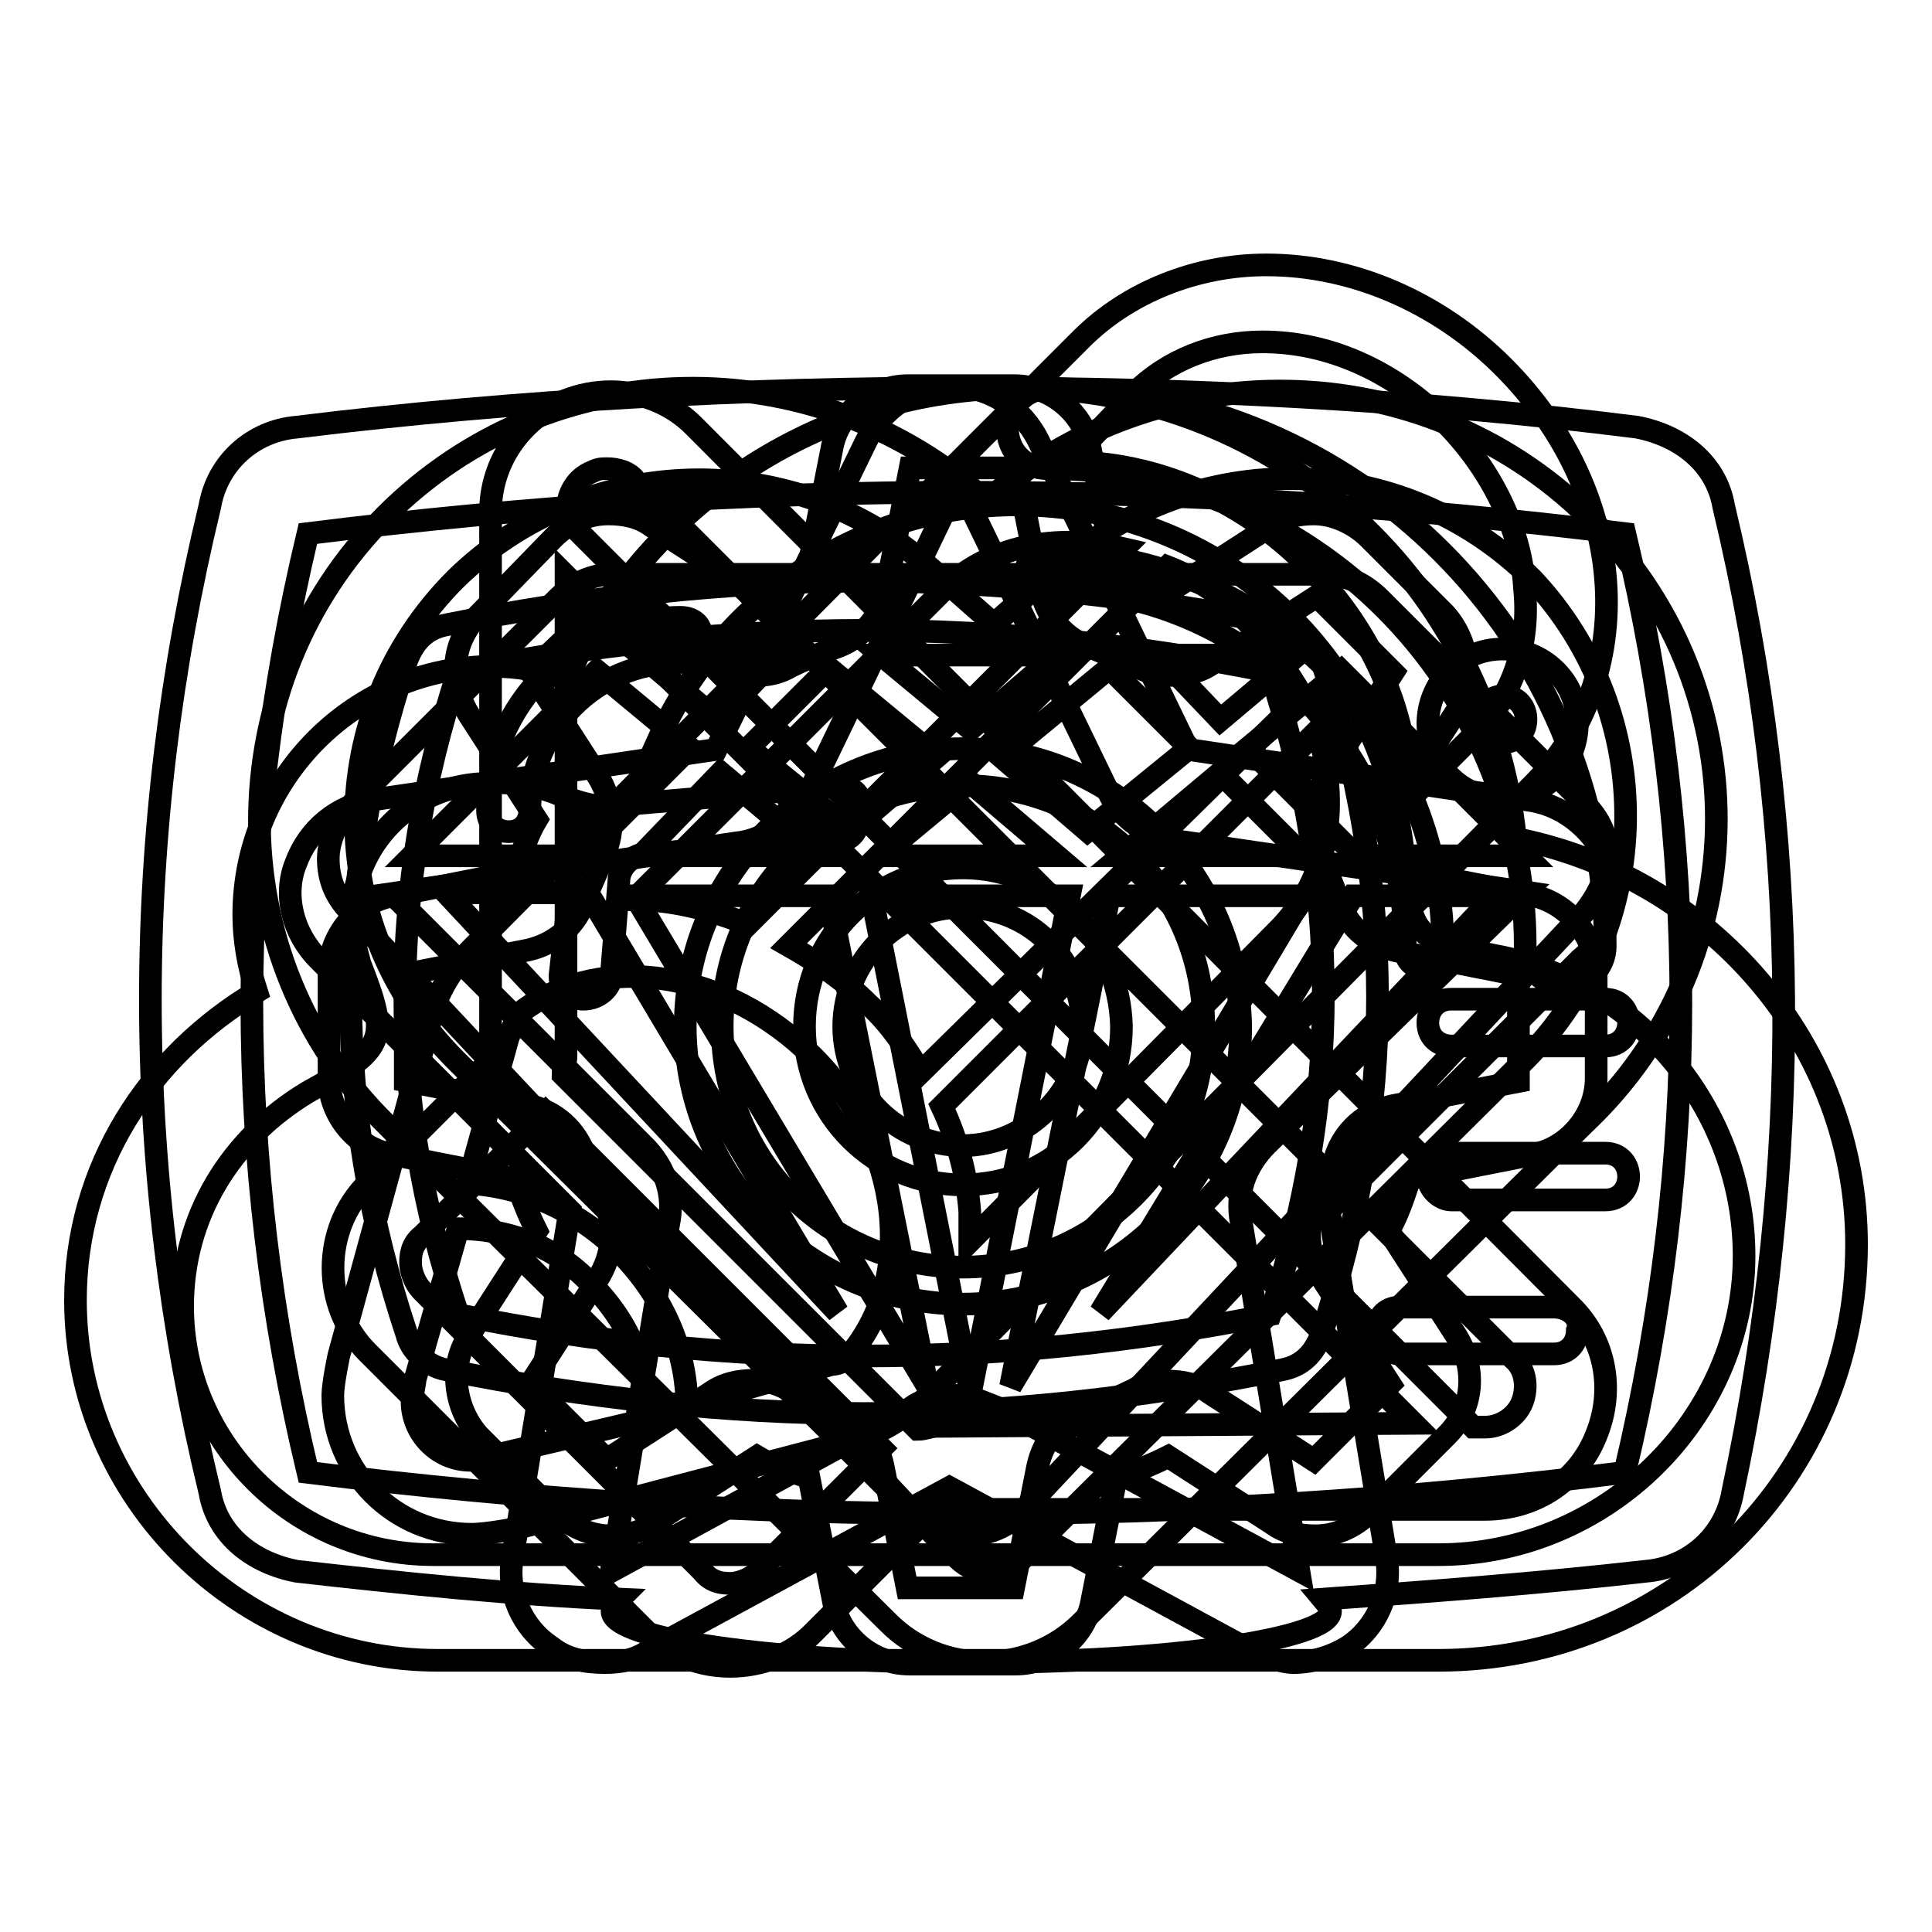
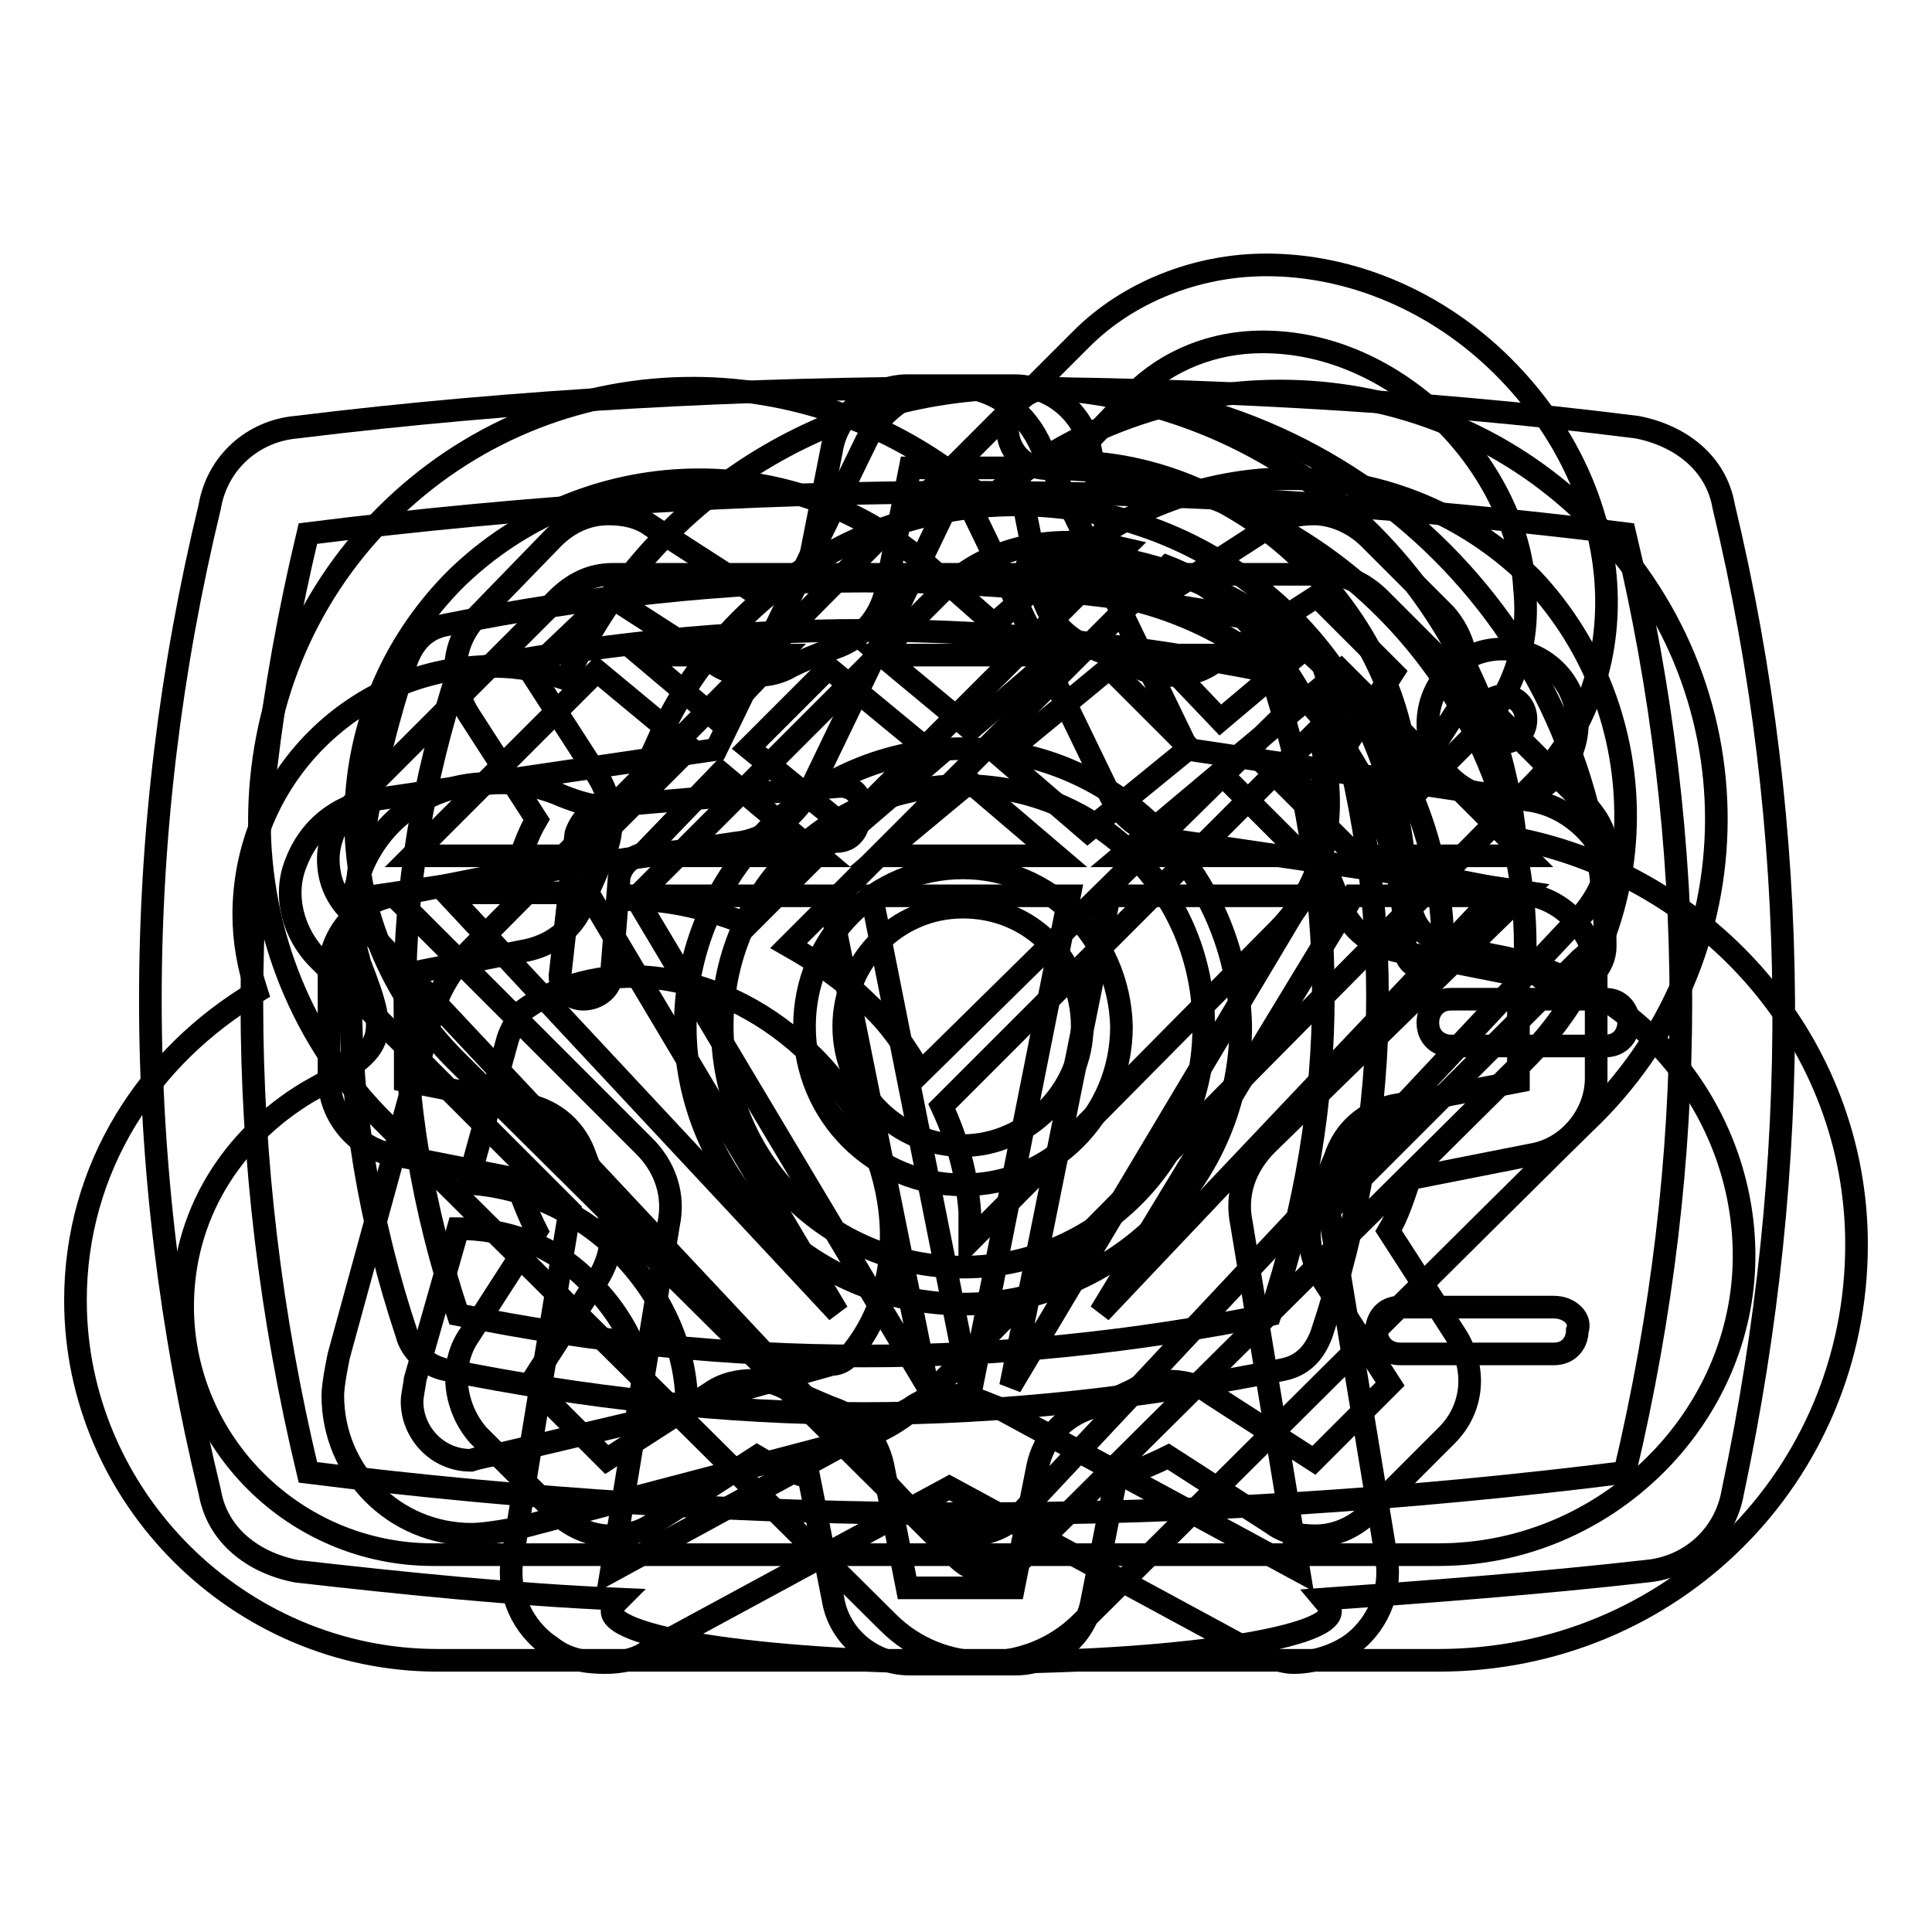
<svg xmlns="http://www.w3.org/2000/svg" version="1.1" x="0px" y="0px" viewBox="0 0 256 256" enable-background="new 0 0 256 256" xml:space="preserve">
  <g>
    <g>
      <path stroke-width="3" fill-opacity="0" stroke="#000000" d="M200.8,111.1c-3.4-33.5-31.4-59.7-65.7-59.7c-26.9,0-49.7,15.9-60,38.6c-3.4-1.1-6.3-1.7-9.7-1.7c-18.3,0-33.1,14.8-33.1,32.9c0,3.4,0.6,6.8,1.7,10.2c-14.3,8.5-24,23.3-24,40.9c0,26.1,21.7,47.7,48,47.7l0,0h132.6l0,0c30.9,0,55.4-24.4,55.4-55.1C246,138.4,226.6,116.2,200.8,111.1z M190.6,206L190.6,206H57.4c-18.3,0-33.2-14.8-33.2-32.9c0-11.9,6.3-22.2,16.6-28.4c10.3-5.7,10.9-6.8,6.9-17c-0.6-2.3-1.1-4-1.1-5.7c0-10.2,8-18.2,18.3-18.2c0,0,4.6-0.6,9.7,1.7c8.6,3.4,9.2,0,13.1-8.5c8.6-18.2,26.9-30.1,46.9-30.1c26.9,0,48.6,19.9,51.4,46.6c1.1,10.8,1.1,10.8,12,13.1c18.9,3.4,33.1,20.4,33.1,39.8C231.1,187.8,212.9,206,190.6,206z" />
      <path stroke-width="3" fill-opacity="0" stroke="#000000" d="M210.3,68.3c-21.9-21.4-56.8-21.9-79.6-1.9c-22.8-20.5-57.7-20-79.6,1.9c-22.3,22.3-22.3,58.7,0,80.6c6.5,6.5,66.6,66.1,66.6,66.1c7,7,18.6,7,25.6,0c0,0,65.6-65.2,66.6-66.1C233.2,126.9,233.2,90.6,210.3,68.3z M202,140.5l-66.6,66.1c-2.3,2.3-6,2.3-8.4,0l-66.6-66.1c-17.7-17.7-17.7-46.1,0-63.8c17.2-16.8,44.7-17.7,62.9-1.4l8.4,7.4l8.4-7.4c18.2-16.3,45.6-15.8,62.9,1.4C219.7,94.4,219.7,122.8,202,140.5z" />
-       <path stroke-width="3" fill-opacity="0" stroke="#000000" d="M90.2,81.8L90.2,81.8c-14,0-25.6,11.6-25.6,25.6l0,0c0,1.9,1.4,2.8,2.8,2.8c1.9,0,2.8-1.4,2.8-2.8l0,0c0-10.7,8.8-19.6,19.6-19.6l0,0c1.9,0,2.8-1.4,2.8-2.8C93.5,83.2,92.1,81.8,90.2,81.8z" />
      <path stroke-width="3" fill-opacity="0" stroke="#000000" d="M169.9,82.8c-18.3-3.7-37.1-5.8-55.4-5.8c-18.3,0-37.1,2.1-55.4,5.8c-2.6,0.5-4.2,2.1-5.2,4.7c-9.9,29.8-9.9,59.6,0,89.3c0.5,2.1,2.6,4.2,5.2,4.7c18.3,3.7,37.1,5.8,55.4,5.8c18.3,0,37.1-2.1,55.4-5.8c2.6-0.5,4.2-2.1,5.2-4.7c9.9-29.8,9.9-59.6,0-89.3C174,84.9,172.5,83.3,169.9,82.8z M168.3,174.2c-36.1,7.3-71.6,7.3-107.6,0c-9.4-28.2-9.4-56.4,0-85.2c36-7.3,71.6-7.3,107.6,0C177.7,117.8,177.7,146,168.3,174.2z" />
      <path stroke-width="3" fill-opacity="0" stroke="#000000" d="M228.4,67.1c-1-5.8-5.8-9.4-11.5-10.5c-29.3-3.7-59.6-5.2-88.8-5.2c-29.3,0-59.6,1.6-88.8,5.2c-5.8,0.5-10.5,4.7-11.5,10.5c-10.5,43.4-10.5,87.3,0,130.6c1,5.8,5.8,9.4,11.5,10.5c14.1,1.6,28.7,3.1,42.8,3.7c-0.5,0.5-1,1-1,1.6c0,3.7,21.4,6.8,47.6,6.8s47.6-3.1,47.6-6.8c0-0.5-0.5-1-1-1.6c14.1-1,28.7-2.1,42.8-3.7c5.8-0.5,10.5-4.7,11.5-10.5C238.8,154.4,238.8,110.5,228.4,67.1z M215.3,195.1c-58,7.3-116,7.3-174.5,0c-9.9-41.3-9.9-83.1,0-124.4c58-7.3,116-7.3,174.5,0C225.2,112.1,225.2,153.3,215.3,195.1z" />
      <path stroke-width="3" fill-opacity="0" stroke="#000000" d="M199.1,105.8c5.8,0,9.9-4.7,9.9-9.9c0-5.8-4.7-9.9-9.9-9.9c-5.8,0-9.9,4.7-9.9,9.9S193.4,105.8,199.1,105.8z M199.1,92.2c2.1,0,3.1,1.6,3.1,3.1c0,2.1-1.6,3.1-3.1,3.1c-2.1,0-3.1-1.6-3.1-3.1C196,93.8,197.5,92.2,199.1,92.2z" />
      <path stroke-width="3" fill-opacity="0" stroke="#000000" d="M205.9,173.2h-20.4c-2.1,0-3.1,1.6-3.1,3.1c0,2.1,1.6,3.1,3.1,3.1h20.4c2.1,0,3.1-1.6,3.1-3.1C209.6,174.8,208,173.2,205.9,173.2z" />
-       <path stroke-width="3" fill-opacity="0" stroke="#000000" d="M212.7,152.8h-20.4c-2.1,0-3.1,1.6-3.1,3.1c0,1.6,1.6,3.1,3.1,3.1h20.4c2.1,0,3.1-1.6,3.1-3.1C215.8,154.4,214.8,152.8,212.7,152.8z" />
      <path stroke-width="3" fill-opacity="0" stroke="#000000" d="M212.7,132.4h-20.4c-2.1,0-3.1,1.6-3.1,3.1c0,2.1,1.6,3.1,3.1,3.1h20.4c2.1,0,3.1-1.6,3.1-3.1C215.8,134,214.8,132.4,212.7,132.4z" />
      <path stroke-width="3" fill-opacity="0" stroke="#000000" d="M111.3,104.2l-30.8,2.6c-2.1,0-3.7,2.1-4.2,3.7l-2.1,18.8c0,2.1,1.6,3.1,3.1,3.1c2.1,0,3.7-1.6,3.7-3.1l1-12.5c0-2.1,2.1-3.7,3.7-3.7l25.1-1.6c2.1,0,3.1-1.6,3.1-3.7C114.5,105.8,113.4,104.2,111.3,104.2z" />
      <path stroke-width="3" fill-opacity="0" stroke="#000000" d="M213.1,114.5c-1.7-4.2-5.5-7.6-10.1-8.4l-45.6-6.8l-19.8-40.9c-2.1-4.2-6.3-7.2-11.4-7.2s-9.3,3-11.4,7.2L94.9,99.3l-45.6,6.7c-4.6,0.8-8.4,3.8-10.1,8.4c-1.7,4.2-0.4,9.3,3,12.7l33.3,33.3l-7.6,46c-0.8,4.6,1.3,9.3,5.1,11.8c2.1,1.7,4.6,2.1,7.2,2.1c2.1,0,4.2-0.4,5.9-1.7l39.7-21.5l39.7,21.5c2.1,0.8,4.2,1.7,5.9,1.7c2.5,0,5.1-0.8,7.2-2.1c3.8-2.5,5.9-7.2,5.1-11.8l-7.6-46l33.3-33.3C213.5,123.8,214.8,118.8,213.1,114.5z M167.9,151.6c-3,3-4.2,6.7-3.4,10.5l7.6,46l-39.7-21.5c-2.1-0.8-3.8-1.7-5.9-1.7c-2.1,0-4.2,0.4-5.9,1.7L81,208.2l7.6-46c0.8-3.8-0.4-7.6-3.4-10.5l-33.3-33.3l45.6-6.7c4.2-0.4,7.6-3.4,9.7-6.7L127,63.9l19.8,40.9c1.7,3.8,5.5,6.3,9.7,6.7l45.6,6.7L167.9,151.6z" />
      <path stroke-width="3" fill-opacity="0" stroke="#000000" d="M186.2,125.8L186.2,125.8c0,1.6,1.2,2.5,2.5,2.5c1.6,0,2.5-1.2,2.5-2.5l0,0c0-29-23.7-52.7-52.7-52.7l0,0c-1.6,0-2.5,1.2-2.5,2.5c0,1.6,1.2,2.5,2.5,2.5l0,0C165,78,186.2,99.2,186.2,125.8z" />
-       <path stroke-width="3" fill-opacity="0" stroke="#000000" d="M91.9,56.4c-2.9-2.9-6.9-4.5-11-4.5c-2,0-4.1,0.4-6.1,1.2C69,55.6,65,61.3,65,67.8v72.7l-16.3,16.3c-6.1,6.1-6.1,16.3,0,22.4l37.1,37.1c3.3,3.3,7.3,4.5,11,4.5c4.1,0,8.2-1.6,11-4.5l16.3-16.3h72.7c6.5,0,12.3-3.7,14.7-9.8c2.5-6.1,1.2-12.7-3.3-17.1L91.9,56.4z M116.8,191.9l-16.3,16.3c-1.2,1.2-2.9,1.6-3.7,1.6c-0.8,0-2.5,0-3.7-1.6L56,171.1c-1.2-1.2-1.6-2.9-1.6-3.7s0-2.5,1.6-3.7l16.3-16.3l0,0L116.8,191.9L116.8,191.9z M124.1,189c-0.8,0-1.6,0.4-2.5,0.4l-47-47c0-0.8,0.4-1.6,0.4-2.5V76.3l112.3,112.3L124.1,189L124.1,189z M201.7,185.8c-0.8,2-2.9,3.3-4.9,3.3h-1.6L75.2,69v-1.6c0-2,1.2-4.1,3.3-4.9c0.8-0.4,1.2-0.4,2-0.4c1.2,0,2.9,0.4,3.7,1.6L200.5,180C202.1,181.3,202.5,183.7,201.7,185.8z" />
      <path stroke-width="3" fill-opacity="0" stroke="#000000" d="M138.8,62.1L138.8,62.1c35.1,0,63.3,28.6,63.3,63.3l0,0c0,2.9,2.5,5.3,5.3,5.3c2.9,0,5.3-2.5,5.3-5.3l0,0c0-40.8-33.1-73.9-73.9-73.9l0,0c-2.9,0-5.3,2.5-5.3,5.3C133.5,59.6,135.6,62.1,138.8,62.1z" />
      <path stroke-width="3" fill-opacity="0" stroke="#000000" d="M202.8,118.6l-16.2-3.2c-0.8-2.4-1.6-4.5-2.8-6.9l8.9-13.8c2.8-4,2-9.7-1.2-13.3l-10.1-10.1c-2-2-4.8-3.2-7.3-3.2c-2,0-4,0.4-5.7,1.6l-13.8,8.9c-2-1.2-4.5-2-6.9-2.8l-3.2-16.2c-0.8-4.8-5.2-8.5-10.1-8.5h-14.1c-4.8,0-9.3,3.6-10.1,8.5L107,75.8c-2.4,0.8-4.5,1.6-6.9,2.8l-13.8-8.9c-1.6-1.2-3.6-1.6-5.7-1.6c-2.8,0-5.3,1.2-7.3,3.2L63.4,81.5c-3.6,3.6-4,8.9-1.2,13.3l8.9,13.8c-1.2,2-2,4.5-2.8,6.9l-16.2,3.2c-4.8,0.8-8.5,5.3-8.5,10.1v14.1c0,4.8,3.6,9.3,8.5,10.1l16.2,3.2c0.8,2.4,1.6,4.5,2.8,6.9l-8.9,13.8c-2.8,4-2,9.7,1.2,13.3l10.1,10.1c2,2,4.8,3.2,7.3,3.2c2,0,4-0.4,5.7-1.6l13.8-8.9c2,1.2,4.5,2,6.9,2.8l3.2,16.2c0.8,4.8,5.2,8.5,10.1,8.5h14.1c4.8,0,9.3-3.6,10.1-8.5l3.2-16.2c2.4-0.8,4.5-1.6,6.9-2.8l13.8,8.9c1.6,1.2,3.6,1.6,5.7,1.6c2.8,0,5.3-1.2,7.3-3.2l10.1-10.1c3.6-3.6,4-8.9,1.2-13.3l-8.9-13.8c1.2-2,2-4.5,2.8-6.9l16.2-3.2c4.8-0.8,8.5-5.3,8.5-10.1v-14.2C211.3,123.9,207.6,119.5,202.8,118.6z M184.6,146.5c-3.6,0.8-6.5,3.2-7.7,6.9c-0.8,2-1.6,3.6-2.4,5.7c-1.6,3.2-1.2,7.3,0.8,10.5l8.9,13.8l-10.1,10.1l-13.8-8.9c-1.6-1.2-3.6-1.6-5.7-1.6c-1.6,0-3.2,0.4-4.5,1.2c-1.6,0.8-3.6,1.6-5.7,2.4c-3.6,1.2-6.1,4-6.9,7.7l-3.2,16.1h-14.1l-3.2-16.2c-0.8-3.6-3.2-6.5-6.9-7.7c-2-0.8-3.6-1.6-5.7-2.4c-1.6-0.8-2.8-1.2-4.5-1.2c-2,0-4,0.4-5.7,1.6l-13.8,8.9l-10.1-10.1l8.9-13.8c2-3.2,2.4-6.9,0.8-10.5c-0.8-1.6-1.6-3.6-2.4-5.7c-1.2-3.6-4-6.1-7.7-6.9l-16.2-3.2v-14.1l16.2-3.2c3.6-0.8,6.5-3.2,7.7-6.9c0.8-2,1.6-3.6,2.4-5.7c1.6-3.2,1.2-7.3-0.8-10.5l-8.9-13.8L80.8,79l13.8,8.9c1.6,1.2,3.6,1.6,5.7,1.6c1.6,0,3.2-0.4,4.5-1.2c1.6-0.8,3.6-1.6,5.7-2.4c3.6-1.2,6.1-4,6.9-7.7l3.2-16.2h14.1l3.2,16.2c0.8,3.6,3.2,6.5,6.9,7.7c2,0.8,3.6,1.6,5.7,2.4c1.6,0.8,2.8,1.2,4.5,1.2c2,0,4-0.4,5.7-1.6l13.8-8.9l10.1,10.1l-8.9,13.8c-2,3.2-2.4,6.9-0.8,10.5c0.8,1.6,1.6,3.6,2.4,5.7c1.2,3.6,4,6.1,7.7,6.9l16.2,3.2v14.1L184.6,146.5z" />
      <path stroke-width="3" fill-opacity="0" stroke="#000000" d="M127.6,99.2c-20.2,0-36.8,16.6-36.8,36.8s16.6,36.8,36.8,36.8s36.8-16.6,36.8-36.8C164,115.8,147.8,99.2,127.6,99.2z M127.6,167.9c-17.8,0-31.9-14.1-31.9-31.9c0-17.8,14.1-31.9,31.9-31.9s31.9,14.1,31.9,31.9C159.6,153.8,145,167.9,127.6,167.9z" />
      <path stroke-width="3" fill-opacity="0" stroke="#000000" d="M127.6,115c-11.7,0-21,9.3-21,21c0,11.7,9.3,21,21,21s21-9.3,21-21C148.3,124.3,139,115,127.6,115z M127.6,151.8c-8.5,0-15.8-6.9-15.8-15.8c0-8.5,6.9-15.8,15.8-15.8c8.9,0,15.8,6.9,15.8,15.8C143.4,144.5,136.1,151.8,127.6,151.8z" />
      <path stroke-width="3" fill-opacity="0" stroke="#000000" d="M209.9,106.4l-27-27c-2-2-4.5-3.3-7.4-3.3H81.2c-2.9,0-5.3,1.2-7.4,3.3l-27,27c-2,2-3.3,4.9-3.3,7.4s0.8,4.9,2.9,7l74,78.9c2,2.5,4.9,3.7,7.8,3.7c2.9,0,5.7-1.2,7.8-3.7l74-78.9c1.6-2,2.9-4.5,2.9-7C213.2,111,212,108.5,209.9,106.4z M140,113.4h-23.3l11.8-9.8L140,113.4z M132.7,100.3L147,88.5l10.6,10.6l-13.5,11L132.7,100.3z M112.7,110.1l-13.5-11l10.6-10.6l14.3,11.8L112.7,110.1z M141.7,118.7l-13.1,65.8l-13.1-65.8H141.7z M147,118.7h25.7l-38.8,65L147,118.7z M148.6,113.4l13.1-11l11,11H148.6z M153.5,86.8h18.4l-10.2,8.6L153.5,86.8z M128.6,96.6l-11.8-9.8H140L128.6,96.6z M95.1,95.4l-10.2-8.6h18.4L95.1,95.4z M95.5,102.4l13.1,11H84.9L95.5,102.4z M109.8,118.7l13.1,65l-38.8-65H109.8z M111,173.9l-51.9-55.6h18.8L111,173.9z M179.3,118.7h18.8l-52.3,55.2L179.3,118.7z M179.7,113.4l-14.3-14.3l12.3-10.2l24.5,24.5H179.7L179.7,113.4z M79.1,88.9l12.3,10.2l-14.3,14.3H54.6L79.1,88.9z" />
      <path stroke-width="3" fill-opacity="0" stroke="#000000" d="M199.2,48.6c-8.6-8.6-20-13.5-31.4-13.5c-9.4,0-18.4,3.7-24.5,9.8l-25.7,25.7c0,0,0,0-0.4,0l0,0l0,0l-54.7,55.1c-2.5,2.5-4.5,5.7-5.3,9l-12.3,44.9c0,0-0.8,3.7-0.8,5.3c0,10.2,8.2,18.4,18.4,18.4c2,0,6.1-0.8,6.1-0.8l44.9-11.8c3.3-0.8,6.5-2.9,9-5.3l80.4-81.2C217.5,89.8,215.9,65.3,199.2,48.6z M128.5,160.5c-0.4-4.9-1.6-9.4-3.7-13.9l49.8-49.8c2.9,9.8,1.6,19.6-5.3,26.5l0,0l0,0l-40.8,41.2C128.5,163.3,128.5,162.1,128.5,160.5z M122,142.1c-2-3.3-4.1-6.5-6.9-9c-3.3-3.3-6.9-5.7-10.6-7.8l50.2-50.2c4.1,1.6,7.8,4.1,11,7.8c2.9,2.9,4.9,6.1,6.9,9.4L122,142.1z M99.1,122.5c-4.9-2-10.2-3.3-15.1-3.3l40.8-40.8c6.1-6.1,15.1-7.8,24.1-5.7L99.1,122.5z M66.1,192.7c-0.4,0-2.5,0.4-3.7,0.8c-4.5,0-7.8-3.7-7.8-7.8c0-0.8,0.4-2.5,0.4-2.9l5.7-20c6.1,0,12.6,2,17.6,7.3c5.3,5.3,7.8,11.8,7.3,18L66.1,192.7z M91,186.2c0-6.9-2.9-14.3-9-20.4c-5.3-5.3-12.6-8.6-20-9l5.3-19.2c0.4-1.2,1.2-2.5,2-3.7c10.6-7.8,26.9-5.3,38.4,6.1c11.8,11.8,13.9,29.4,4.5,40c-0.4,0.4-1.2,0.8-2,0.8L91,186.2z M195.5,97.2l-9,9c0-1.2,0-2.5,0-3.7c-0.8-10.2-5.7-20-13.5-27.8c-8.6-8.6-20-13.5-31.4-13.5l8.6-9c4.5-4.5,10.6-6.9,17.1-6.9c8.6,0,17.1,3.7,24.1,10.6c6.1,6.1,10.2,14.3,10.6,22C202.8,85.4,200.4,92.3,195.5,97.2z" />
    </g>
  </g>
</svg>